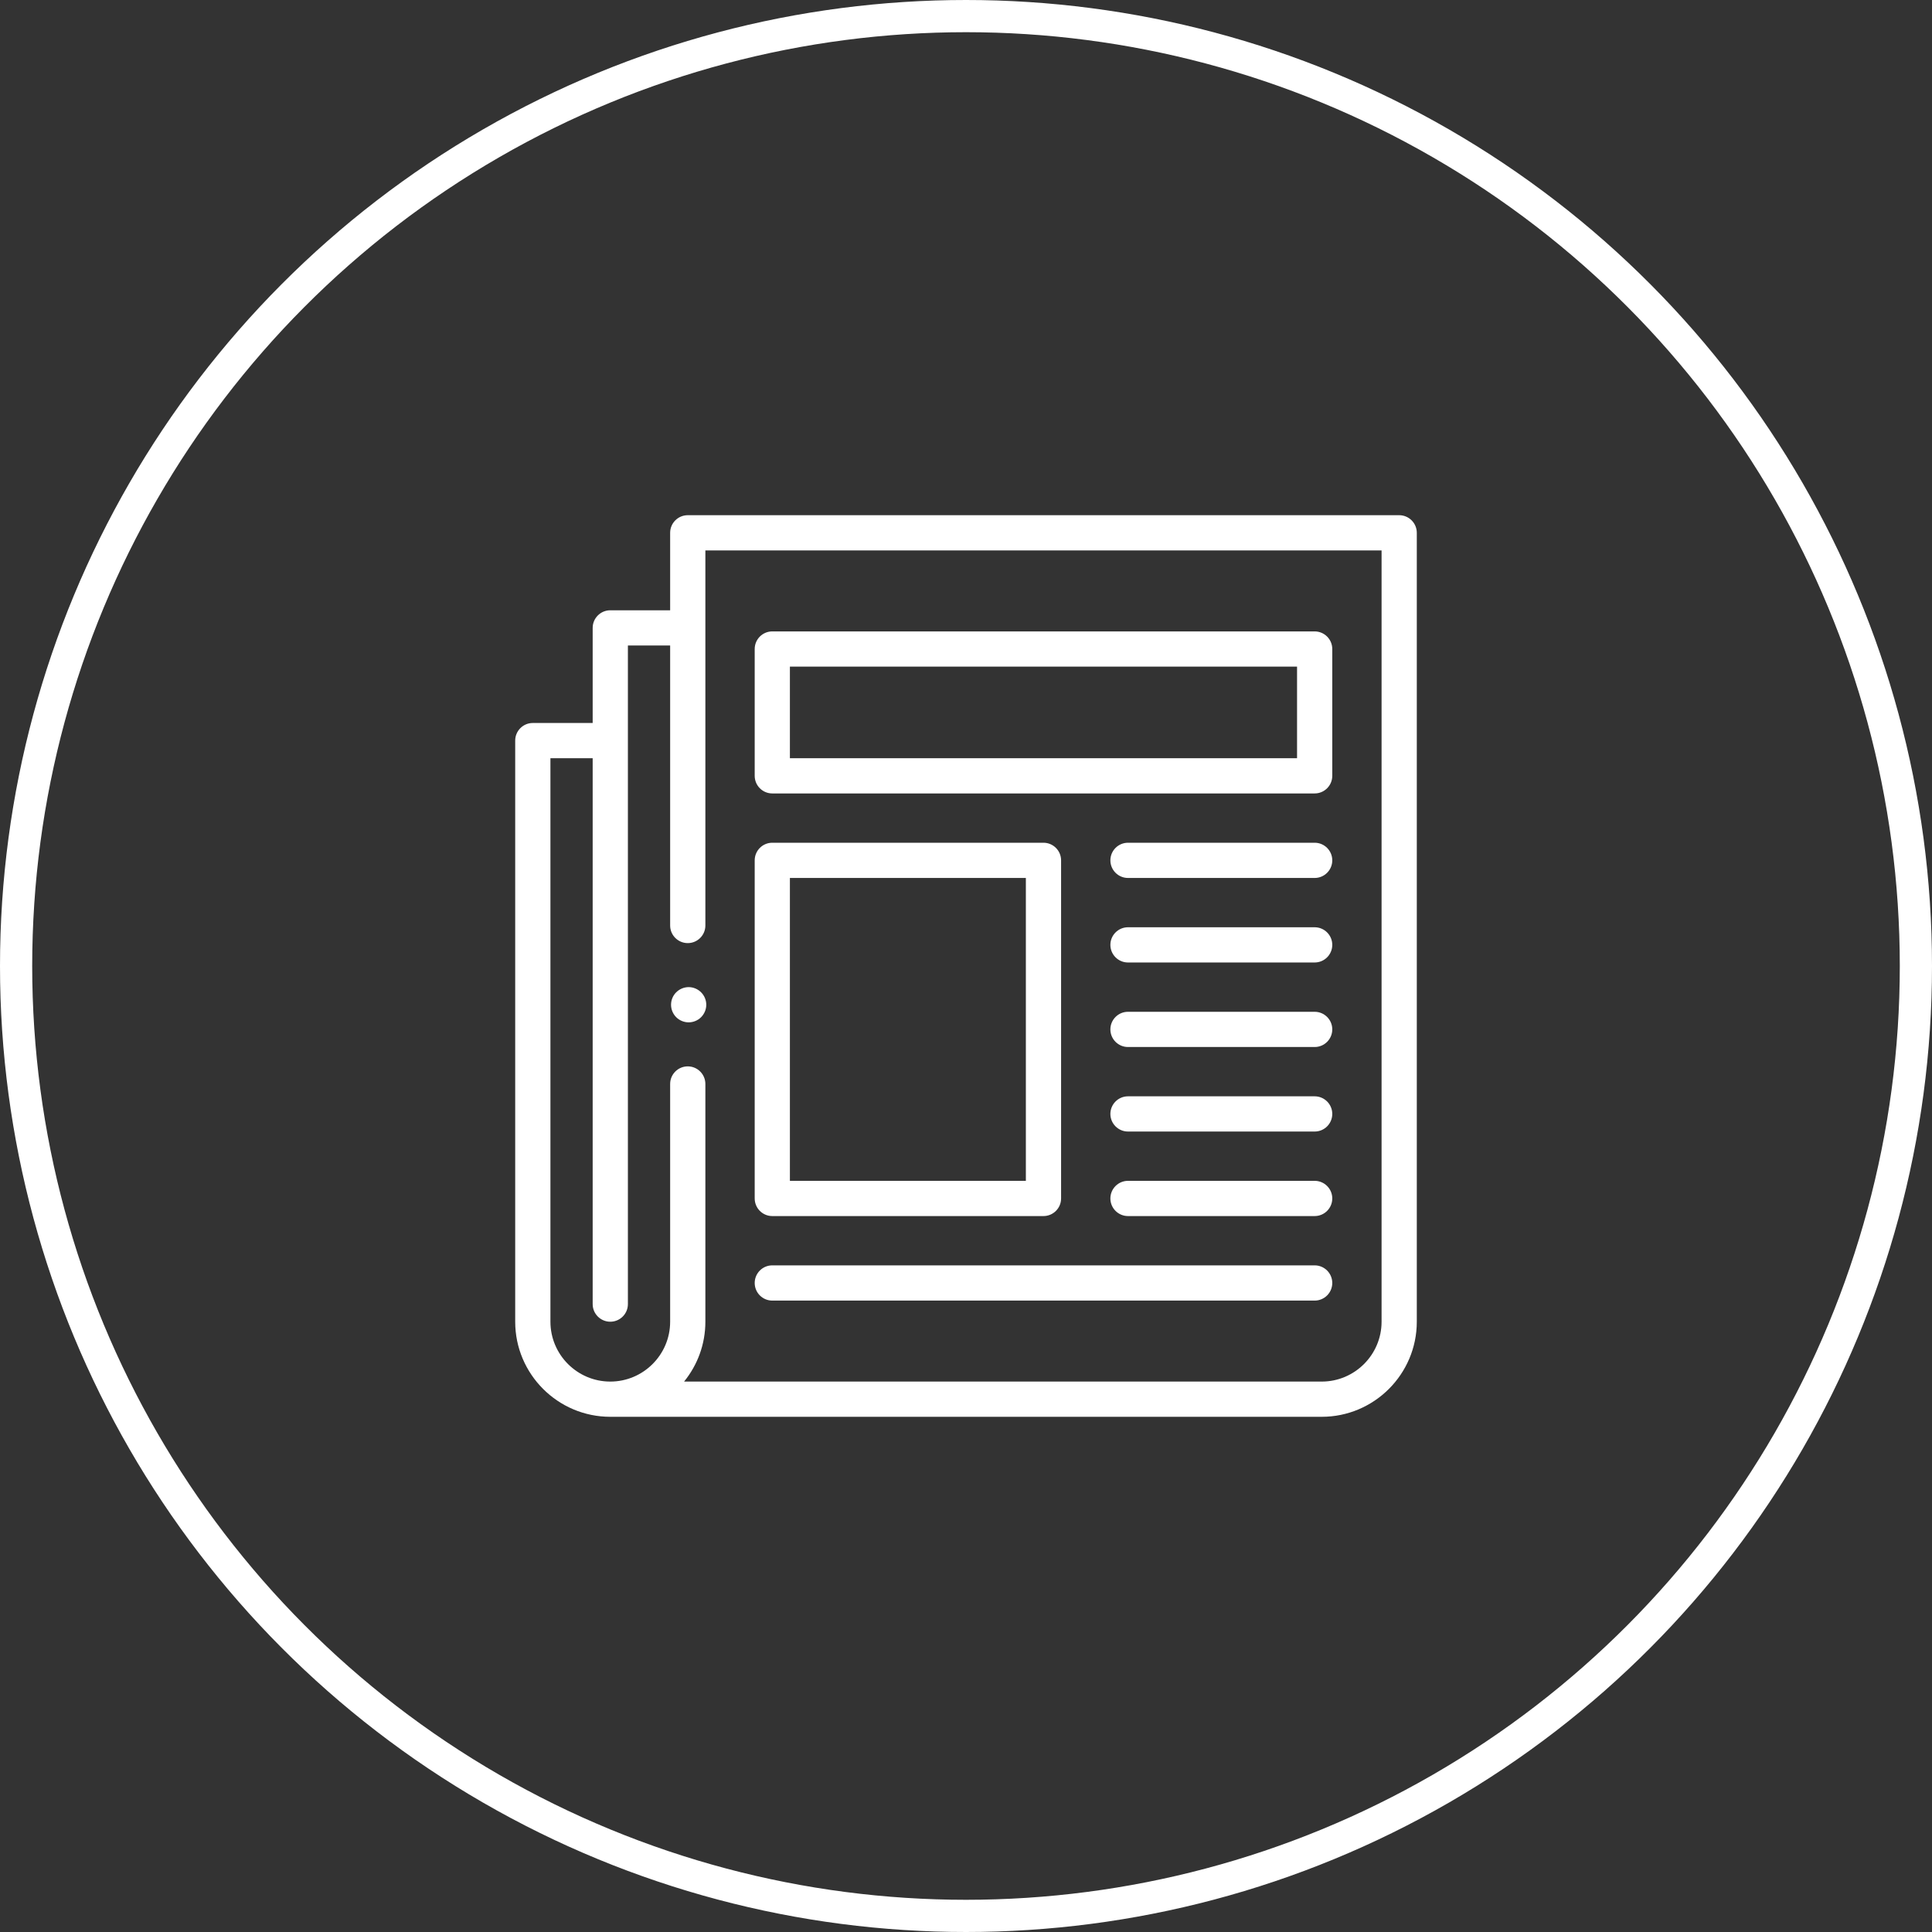
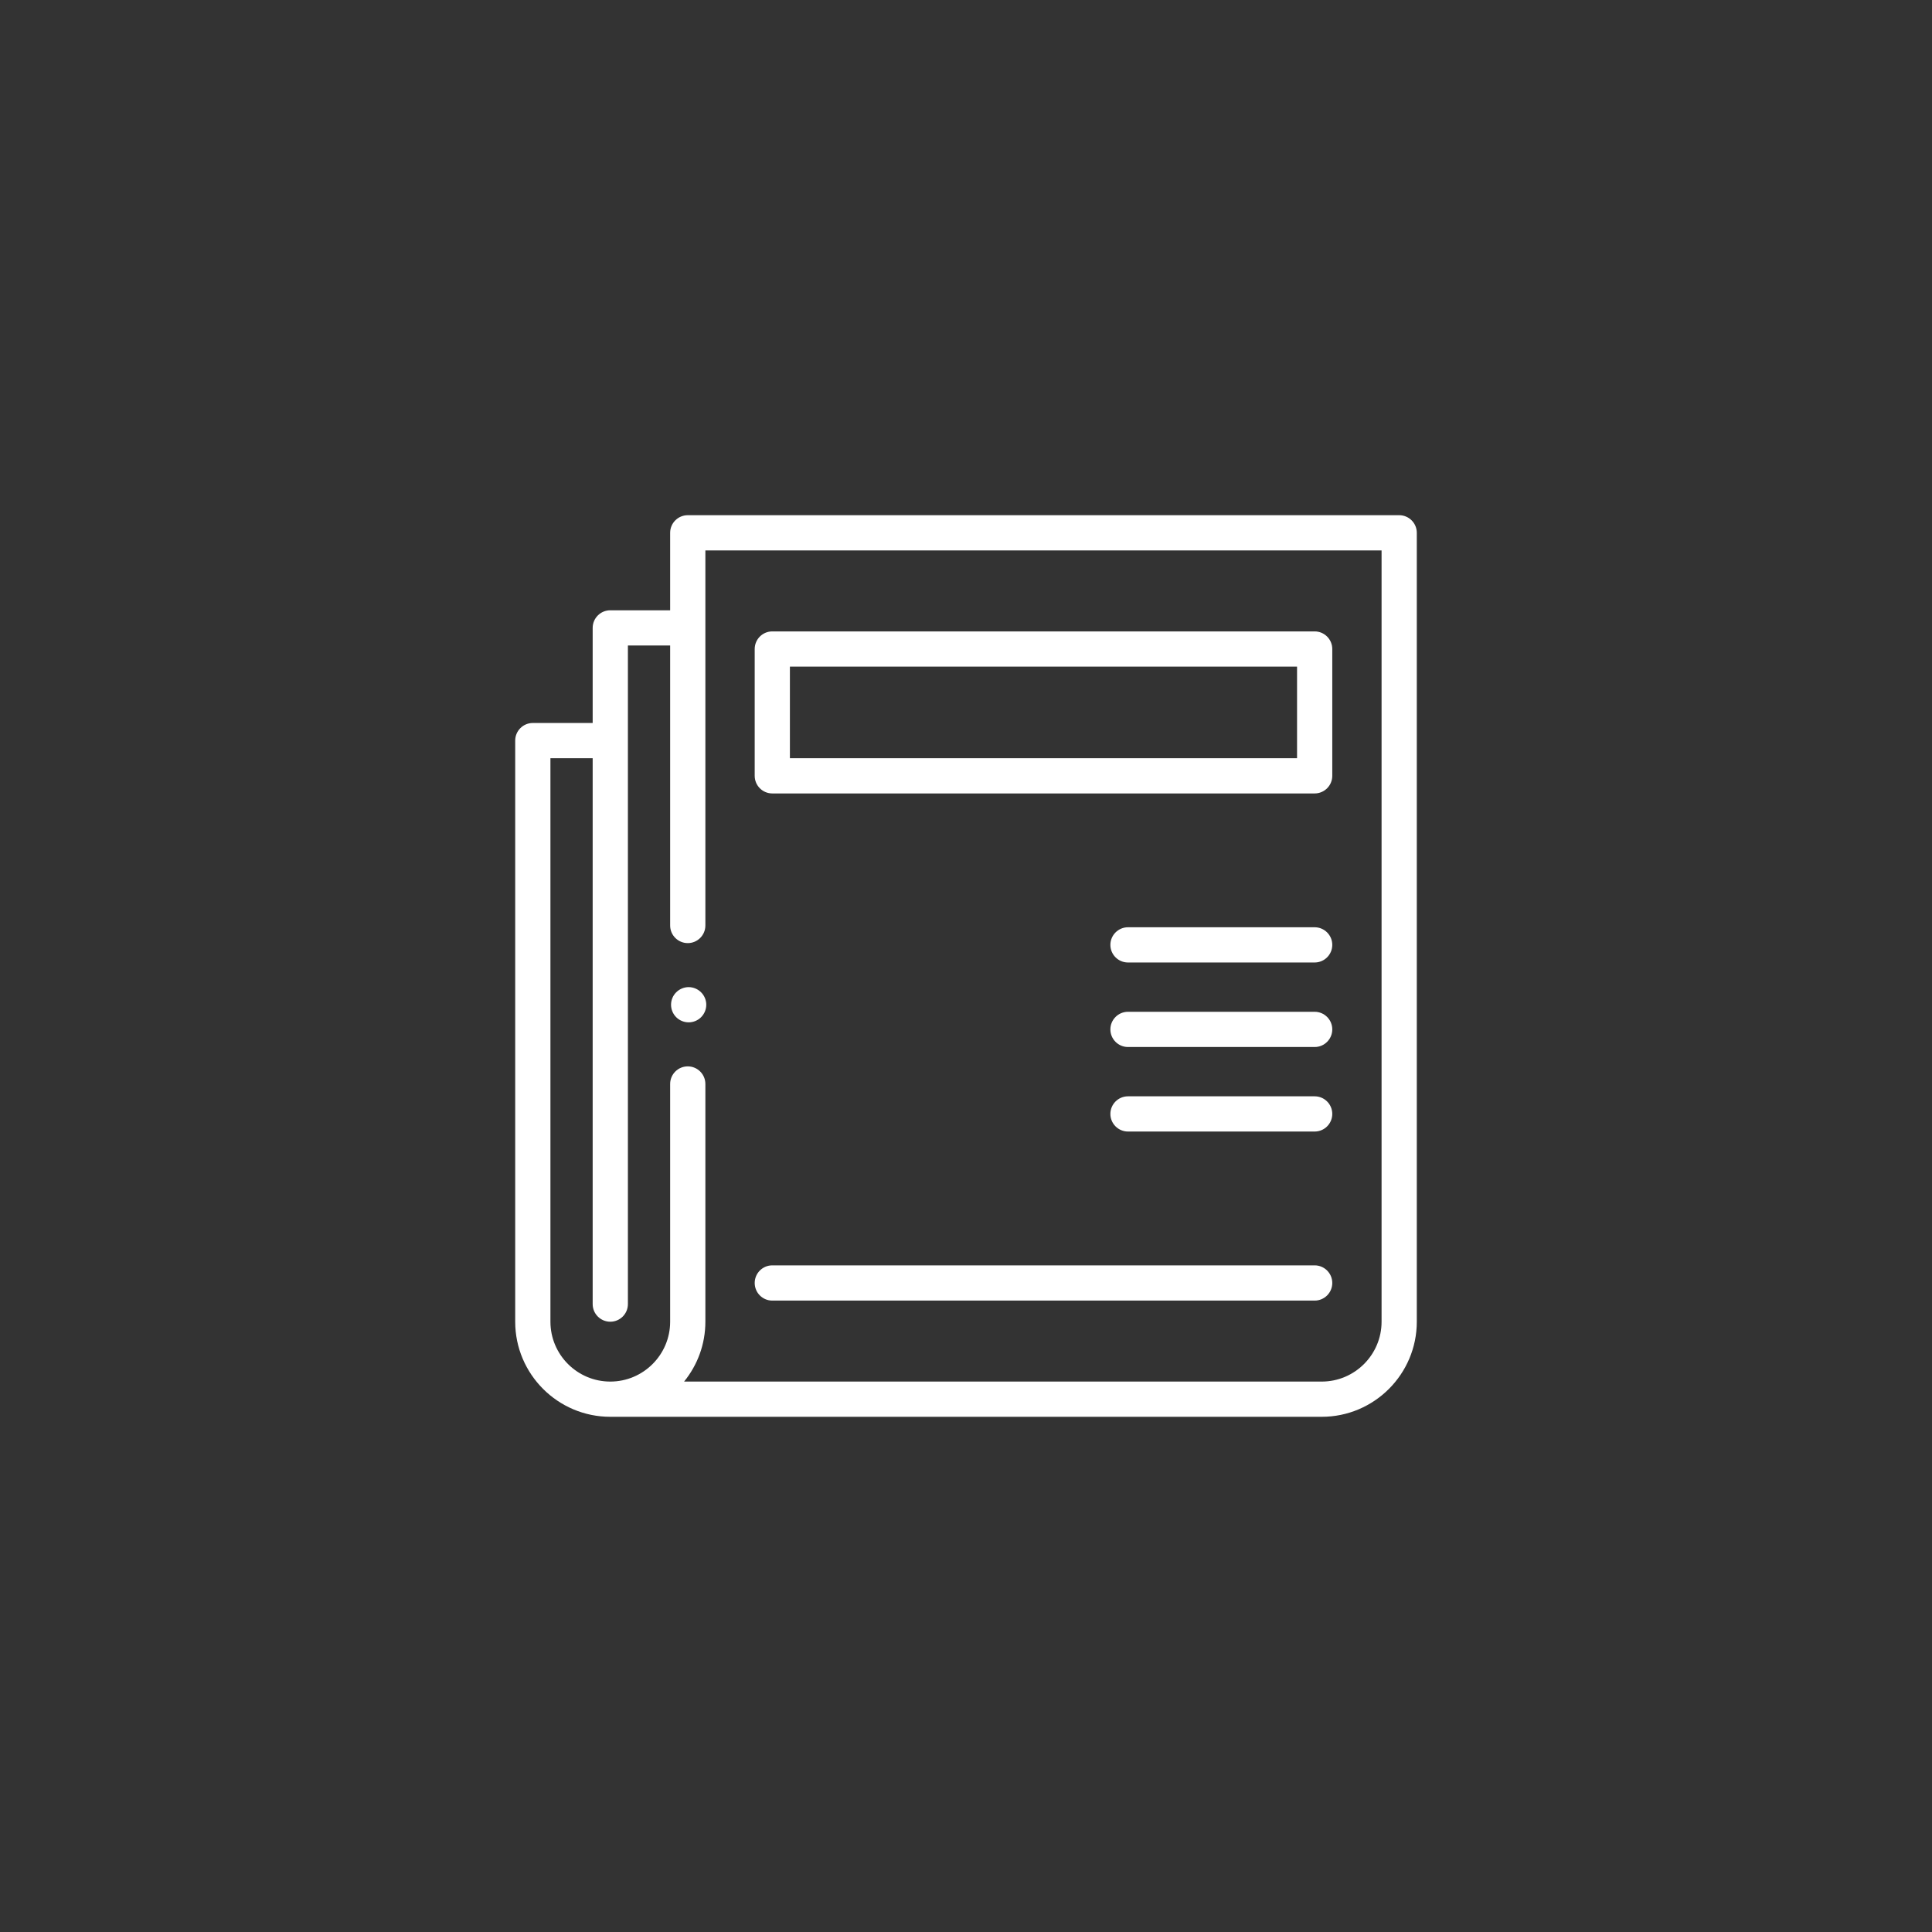
<svg xmlns="http://www.w3.org/2000/svg" width="60" height="60" viewBox="0 0 60 60" fill="none">
  <rect x="0" y="0" width="60" height="60" fill="#333333" stroke="none" />
-   <circle cx="30" cy="30" r="29.5" stroke="#ffffff" />
  <path d="M43.453 16H21.359C21.057 16 20.812 16.245 20.812 16.547V18.953H18.953C18.651 18.953 18.406 19.198 18.406 19.5V22.453H16.547C16.245 22.453 16 22.698 16 23V41.047C16 42.675 17.325 44 18.953 44H41.047C42.675 44 44 42.675 44 41.047V16.547C44 16.245 43.755 16 43.453 16ZM42.906 41.047C42.906 42.072 42.072 42.906 41.047 42.906H21.245C21.658 42.398 21.906 41.751 21.906 41.047V33.664C21.906 33.362 21.661 33.117 21.359 33.117C21.057 33.117 20.812 33.362 20.812 33.664V41.047C20.812 42.072 19.978 42.906 18.953 42.906C17.928 42.906 17.094 42.072 17.094 41.047V23.547H18.406V40.5C18.406 40.802 18.651 41.047 18.953 41.047C19.255 41.047 19.5 40.802 19.5 40.5V20.047H20.812V28.742C20.812 29.044 21.057 29.289 21.359 29.289C21.661 29.289 21.906 29.044 21.906 28.742V17.094H42.906V41.047Z" fill="#ffffff" />
  <path d="M23.984 24.641H40.828C41.13 24.641 41.375 24.396 41.375 24.094V20.156C41.375 19.854 41.13 19.609 40.828 19.609H23.984C23.682 19.609 23.438 19.854 23.438 20.156V24.094C23.438 24.396 23.682 24.641 23.984 24.641ZM24.531 20.703H40.281V23.547H24.531V20.703Z" fill="#ffffff" />
-   <path d="M23.984 37.766H32.406C32.708 37.766 32.953 37.521 32.953 37.219V26.719C32.953 26.417 32.708 26.172 32.406 26.172H23.984C23.682 26.172 23.438 26.417 23.438 26.719V37.219C23.438 37.521 23.682 37.766 23.984 37.766ZM24.531 27.266H31.859V36.672H24.531V27.266Z" fill="#ffffff" />
-   <path d="M40.828 26.172H35.031C34.729 26.172 34.484 26.417 34.484 26.719C34.484 27.021 34.729 27.266 35.031 27.266H40.828C41.13 27.266 41.375 27.021 41.375 26.719C41.375 26.417 41.13 26.172 40.828 26.172Z" fill="#ffffff" />
  <path d="M40.828 28.797H35.031C34.729 28.797 34.484 29.042 34.484 29.344C34.484 29.646 34.729 29.891 35.031 29.891H40.828C41.13 29.891 41.375 29.646 41.375 29.344C41.375 29.042 41.13 28.797 40.828 28.797Z" fill="#ffffff" />
  <path d="M40.828 31.422H35.031C34.729 31.422 34.484 31.667 34.484 31.969C34.484 32.271 34.729 32.516 35.031 32.516H40.828C41.13 32.516 41.375 32.271 41.375 31.969C41.375 31.667 41.13 31.422 40.828 31.422Z" fill="#ffffff" />
  <path d="M40.828 34.047H35.031C34.729 34.047 34.484 34.292 34.484 34.594C34.484 34.896 34.729 35.141 35.031 35.141H40.828C41.13 35.141 41.375 34.896 41.375 34.594C41.375 34.292 41.13 34.047 40.828 34.047Z" fill="#ffffff" />
-   <path d="M40.828 36.672H35.031C34.729 36.672 34.484 36.917 34.484 37.219C34.484 37.521 34.729 37.766 35.031 37.766H40.828C41.13 37.766 41.375 37.521 41.375 37.219C41.375 36.917 41.13 36.672 40.828 36.672Z" fill="#ffffff" />
  <path d="M23.984 40.391H40.828C41.13 40.391 41.375 40.146 41.375 39.844C41.375 39.542 41.13 39.297 40.828 39.297H23.984C23.682 39.297 23.438 39.542 23.438 39.844C23.438 40.146 23.682 40.391 23.984 40.391Z" fill="#ffffff" />
  <path d="M21.387 30.656C21.243 30.656 21.102 30.715 21 30.817C20.898 30.918 20.84 31.059 20.84 31.203C20.84 31.348 20.898 31.488 21 31.59C21.102 31.692 21.243 31.75 21.387 31.75C21.53 31.75 21.672 31.692 21.773 31.59C21.875 31.488 21.934 31.347 21.934 31.203C21.934 31.059 21.875 30.918 21.773 30.817C21.672 30.715 21.53 30.656 21.387 30.656Z" fill="#ffffff" />
</svg>